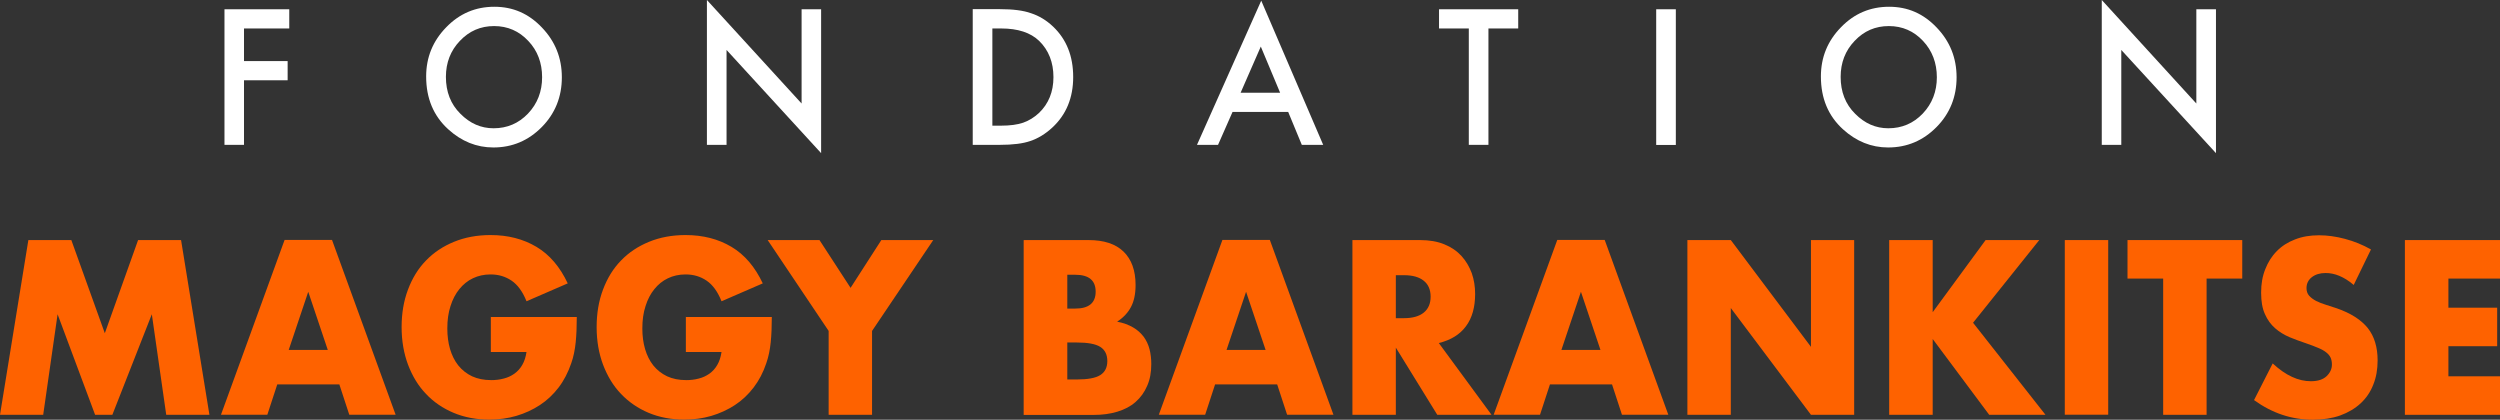
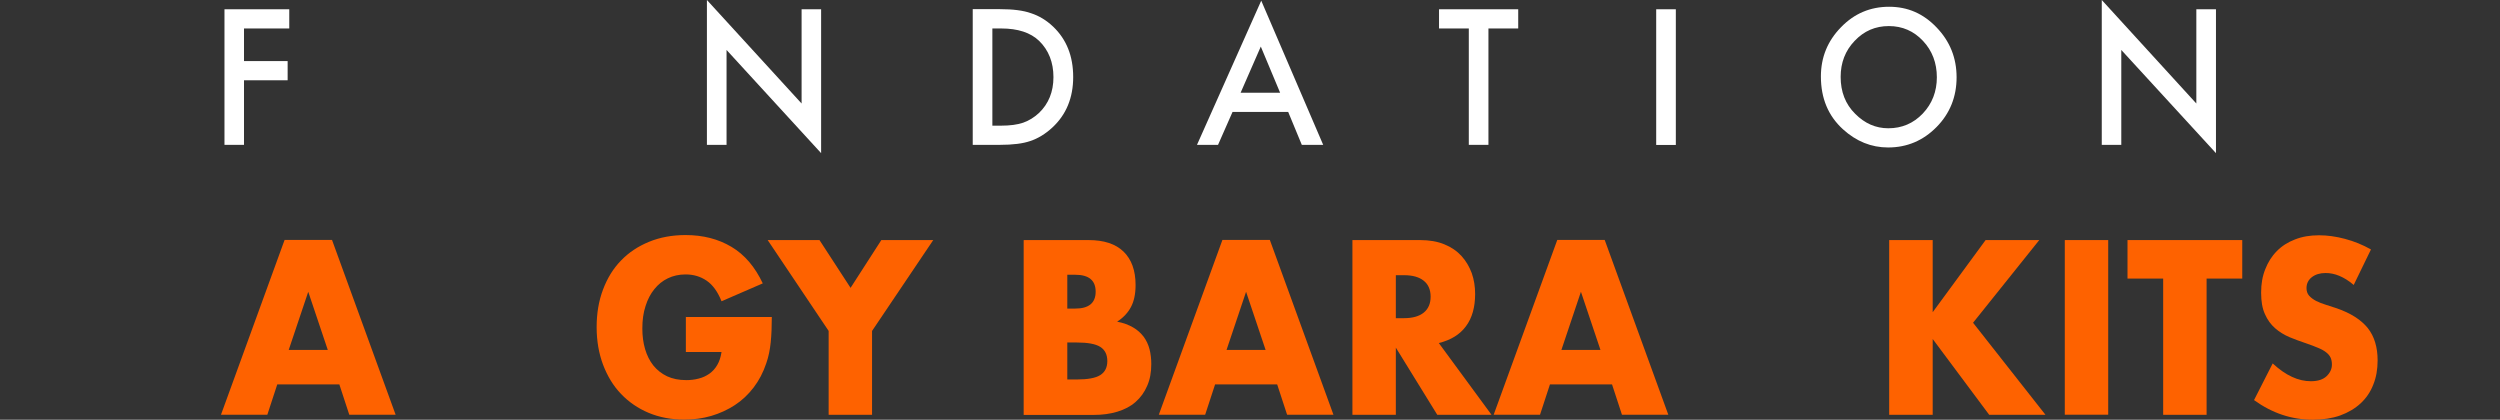
<svg xmlns="http://www.w3.org/2000/svg" id="Calque_2" viewBox="0 0 229.2 38.48">
  <rect x="0" y="0" width="229.2" height="38.48" fill="#333333" stroke="none" />
  <defs>
    <style>.cls-1{fill:#fff;}.cls-2{fill:#fe6200;}</style>
  </defs>
  <g id="Calque_1-2">
    <polygon class="cls-1" points="26.52 2.61 22.37 2.61 22.37 5.6 26.37 5.6 26.37 7.36 22.37 7.36 22.37 13.28 20.58 13.28 20.58 .85 26.52 .85 26.52 2.61" />
-     <path class="cls-1" d="m39.07,7.01c0-1.75.61-3.25,1.84-4.51,1.22-1.26,2.69-1.88,4.41-1.88s3.15.63,4.36,1.9c1.22,1.27,1.83,2.79,1.83,4.57s-.61,3.31-1.83,4.55c-1.23,1.25-2.71,1.88-4.45,1.88-1.54,0-2.92-.56-4.14-1.67-1.35-1.23-2.02-2.84-2.02-4.83m1.81.02c0,1.38.44,2.51,1.33,3.39.88.89,1.89,1.33,3.04,1.33,1.25,0,2.3-.45,3.16-1.35.86-.91,1.29-2.02,1.29-3.33s-.42-2.44-1.27-3.33c-.84-.9-1.89-1.36-3.13-1.36s-2.28.45-3.14,1.36c-.85.89-1.28,1.99-1.28,3.3" />
    <polygon class="cls-1" points="64.81 13.28 64.81 0 73.49 9.49 73.49 .85 75.28 .85 75.28 14.04 66.61 4.58 66.61 13.28 64.81 13.28" />
    <path class="cls-1" d="m89.18,13.28V.84h2.5c1.2,0,2.14.12,2.84.37.74.24,1.42.65,2.03,1.23,1.23,1.17,1.84,2.71,1.84,4.62s-.64,3.46-1.92,4.64c-.64.59-1.32,1-2.02,1.23-.66.23-1.59.35-2.8.35,0,0-2.47,0-2.47,0Zm1.8-1.76h.81c.81,0,1.48-.09,2.01-.27.54-.19,1.02-.49,1.45-.89.88-.84,1.33-1.94,1.33-3.29s-.44-2.47-1.31-3.32c-.79-.76-1.95-1.14-3.48-1.14h-.81v8.91Z" />
    <path class="cls-1" d="m118.09,10.26h-5.09l-1.33,3.02h-1.93L115.63.06l5.68,13.22h-1.96l-1.25-3.02h0Zm-.73-1.76l-1.77-4.23-1.85,4.23h3.62Z" />
    <polygon class="cls-1" points="136.46 2.61 136.46 13.28 134.66 13.28 134.66 2.61 131.93 2.61 131.93 .85 139.19 .85 139.19 2.61 136.46 2.61" />
    <rect class="cls-1" x="151.84" y=".85" width="1.8" height="12.44" />
    <path class="cls-1" d="m166.94,7.01c0-1.75.61-3.25,1.84-4.51,1.22-1.26,2.69-1.88,4.41-1.88s3.15.63,4.36,1.9c1.22,1.27,1.83,2.79,1.83,4.57s-.61,3.31-1.83,4.55c-1.23,1.25-2.71,1.88-4.45,1.88-1.54,0-2.92-.56-4.14-1.67-1.35-1.23-2.02-2.84-2.02-4.83m1.81.02c0,1.38.44,2.51,1.33,3.39.88.89,1.89,1.33,3.04,1.33,1.25,0,2.3-.45,3.16-1.35.86-.91,1.29-2.02,1.29-3.33s-.43-2.44-1.27-3.33c-.84-.9-1.89-1.36-3.13-1.36s-2.28.45-3.14,1.36c-.85.89-1.28,1.99-1.28,3.3" />
    <polygon class="cls-1" points="192.69 13.28 192.69 0 201.36 9.49 201.36 .85 203.16 .85 203.16 14.04 194.48 4.58 194.48 13.28 192.69 13.28" />
-     <polygon class="cls-2" points="0 38.03 2.6 22.01 6.54 22.01 9.61 30.55 12.66 22.01 16.6 22.01 19.2 38.03 15.24 38.03 13.92 28.81 10.3 38.03 8.72 38.03 5.28 28.81 3.96 38.03 0 38.03" />
    <path class="cls-2" d="m31.11,35.24h-5.69l-.91,2.78h-4.25l5.83-16.02h4.35l5.83,16.02h-4.25l-.91-2.78Zm-1.06-3.16l-1.79-5.33-1.79,5.33h3.58Z" />
-     <path class="cls-2" d="m44.98,29.06h7.9c0,.85-.03,1.62-.1,2.32-.07.69-.2,1.34-.41,1.93-.29.84-.67,1.58-1.16,2.22-.49.64-1.06,1.18-1.72,1.61s-1.38.76-2.16.99c-.79.23-1.61.34-2.48.34-1.19,0-2.28-.21-3.26-.62s-1.83-.99-2.53-1.73c-.71-.74-1.25-1.63-1.65-2.68-.39-1.04-.59-2.19-.59-3.45s.19-2.39.58-3.43c.39-1.04.93-1.93,1.65-2.67.71-.74,1.57-1.31,2.57-1.72s2.12-.62,3.35-.62c1.6,0,3,.36,4.21,1.08s2.16,1.84,2.87,3.35l-3.78,1.64c-.35-.88-.81-1.51-1.37-1.89-.56-.38-1.2-.57-1.92-.57-.6,0-1.14.12-1.62.35-.49.23-.9.57-1.25,1s-.62.95-.81,1.56c-.2.61-.29,1.29-.29,2.04,0,.68.08,1.31.25,1.89.17.58.42,1.08.76,1.51.34.42.76.75,1.26.99.5.23,1.08.35,1.75.35.39,0,.77-.04,1.14-.14.37-.09.69-.24.99-.45.29-.21.53-.47.72-.8.19-.32.32-.72.39-1.19h-3.27v-3.23l-.02.02Z" />
    <path class="cls-2" d="m62.86,29.06h7.9c0,.85-.03,1.62-.1,2.32-.07.69-.2,1.34-.41,1.93-.28.84-.67,1.58-1.16,2.22-.49.64-1.06,1.18-1.72,1.61s-1.38.76-2.16.99c-.79.23-1.61.34-2.48.34-1.19,0-2.28-.21-3.26-.62s-1.82-.99-2.53-1.73c-.71-.74-1.25-1.63-1.65-2.68-.39-1.04-.59-2.19-.59-3.45s.19-2.39.58-3.43.93-1.93,1.65-2.67c.71-.74,1.57-1.31,2.57-1.72s2.12-.62,3.35-.62c1.6,0,3,.36,4.21,1.08s2.16,1.84,2.87,3.35l-3.78,1.64c-.35-.88-.81-1.51-1.37-1.89-.56-.38-1.2-.57-1.92-.57-.6,0-1.14.12-1.62.35-.49.23-.9.57-1.25,1s-.62.95-.81,1.56c-.2.61-.29,1.29-.29,2.04,0,.68.08,1.31.25,1.89.17.58.42,1.08.76,1.51.34.42.76.75,1.26.99.5.23,1.08.35,1.75.35.39,0,.77-.04,1.14-.14.37-.09.69-.24.99-.45.29-.21.53-.47.72-.8.19-.32.32-.72.39-1.19h-3.27v-3.23l-.02.02Z" />
    <polygon class="cls-2" points="75.97 30.34 70.38 22.01 75.13 22.01 77.98 26.39 80.8 22.01 85.56 22.01 79.95 30.34 79.95 38.03 75.97 38.03 75.97 30.34" />
    <path class="cls-2" d="m93.87,22.01h5.93c1.41,0,2.48.35,3.21,1.06.73.71,1.1,1.73,1.1,3.06,0,.81-.14,1.48-.42,2.01s-.7.98-1.27,1.35c.57.11,1.05.29,1.45.52.4.23.72.52.98.86.25.34.43.72.54,1.15s.16.88.16,1.36c0,.75-.12,1.42-.38,2-.25.58-.6,1.07-1.06,1.47-.45.4-1.01.69-1.66.89s-1.38.3-2.2.3h-6.4v-16.02h.02Zm3.98,6.28h.73c1.25,0,1.87-.52,1.87-1.55s-.62-1.55-1.87-1.55h-.73v3.1Zm0,6.5h.87c1,0,1.72-.13,2.15-.4s.65-.7.65-1.29-.22-1.03-.65-1.3-1.15-.4-2.15-.4h-.87v3.4h0Z" />
    <path class="cls-2" d="m117.09,35.24h-5.69l-.91,2.78h-4.25l5.83-16.02h4.35l5.83,16.02h-4.25l-.91-2.78Zm-1.06-3.16l-1.79-5.33-1.79,5.33h3.58,0Z" />
    <path class="cls-2" d="m136.73,38.03h-4.96l-3.8-6.16v6.16h-3.98v-16.02h6.2c.85,0,1.6.13,2.23.39.64.26,1.16.62,1.57,1.07s.72.98.94,1.57c.21.6.31,1.23.31,1.91,0,1.22-.28,2.21-.84,2.96-.56.76-1.39,1.27-2.49,1.54l4.82,6.56v.02Zm-8.76-8.86h.75c.78,0,1.39-.17,1.81-.51s.63-.83.63-1.46-.21-1.13-.63-1.46c-.42-.34-1.02-.51-1.81-.51h-.75v3.95h0Z" />
    <path class="cls-2" d="m147.79,35.24h-5.69l-.91,2.78h-4.25l5.83-16.02h4.35l5.83,16.02h-4.25l-.91-2.78Zm-1.06-3.16l-1.79-5.33-1.79,5.33h3.58,0Z" />
-     <polygon class="cls-2" points="154.7 38.03 154.7 22.01 158.68 22.01 166.03 31.8 166.03 22.01 169.99 22.01 169.99 38.03 166.03 38.03 158.68 28.24 158.68 38.03 154.7 38.03" />
    <polygon class="cls-2" points="177.19 28.62 182.04 22.01 186.96 22.01 180.89 29.59 187.53 38.03 182.37 38.03 177.19 31.08 177.19 38.03 173.2 38.03 173.2 22.01 177.19 22.01 177.19 28.62" />
    <rect class="cls-2" x="189.3" y="22.01" width="3.98" height="16.01" />
    <polygon class="cls-2" points="202.3 25.54 202.3 38.03 198.32 38.03 198.32 25.54 195.05 25.54 195.05 22.01 205.57 22.01 205.57 25.54 202.3 25.54" />
    <path class="cls-2" d="m215.77,26.11c-.43-.37-.87-.64-1.3-.82-.43-.18-.85-.26-1.26-.26-.52,0-.93.13-1.26.38-.32.25-.49.59-.49,1,0,.28.08.52.24.7s.38.34.64.48c.26.13.56.25.89.35s.66.21.99.32c1.3.45,2.25,1.06,2.86,1.82.6.76.9,1.75.9,2.96,0,.82-.13,1.57-.4,2.23-.26.67-.65,1.24-1.16,1.71-.51.47-1.13.84-1.87,1.11-.74.26-1.57.39-2.51.39-1.94,0-3.73-.6-5.39-1.8l1.71-3.36c.6.55,1.18.96,1.77,1.23.58.27,1.16.4,1.73.4.65,0,1.13-.16,1.45-.47.32-.31.48-.66.48-1.06,0-.24-.04-.45-.12-.63s-.22-.34-.41-.49-.44-.29-.74-.41c-.3-.13-.67-.27-1.11-.42-.52-.17-1.02-.36-1.51-.56-.49-.21-.93-.48-1.32-.82-.39-.34-.7-.77-.93-1.29-.24-.52-.35-1.17-.35-1.97s.12-1.51.38-2.15c.25-.64.6-1.2,1.06-1.66.45-.46,1.01-.82,1.67-1.07.66-.26,1.39-.38,2.2-.38.76,0,1.55.11,2.38.33s1.62.54,2.38.97l-1.58,3.25h-.02Z" />
-     <polygon class="cls-2" points="229.2 25.54 224.47 25.54 224.47 28.21 228.94 28.21 228.94 31.74 224.47 31.74 224.47 34.5 229.2 34.5 229.2 38.03 220.48 38.03 220.48 22.01 229.2 22.01 229.2 25.54" />
  </g>
</svg>